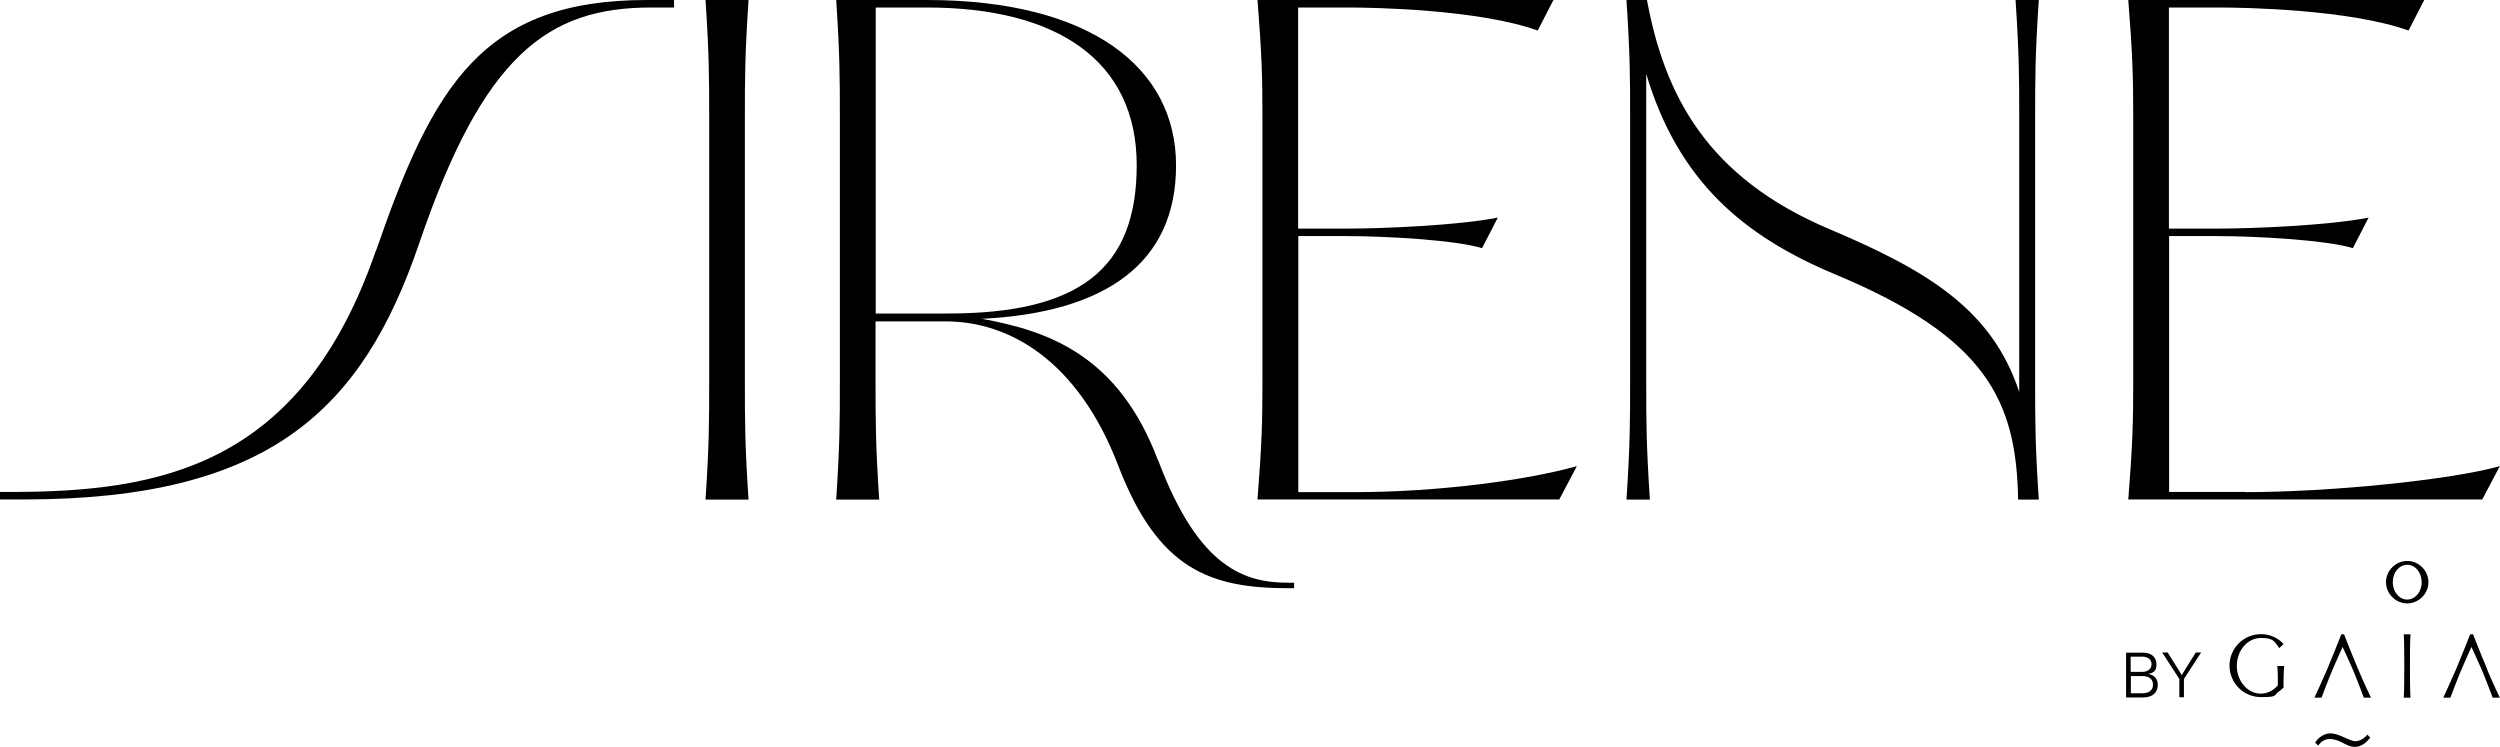
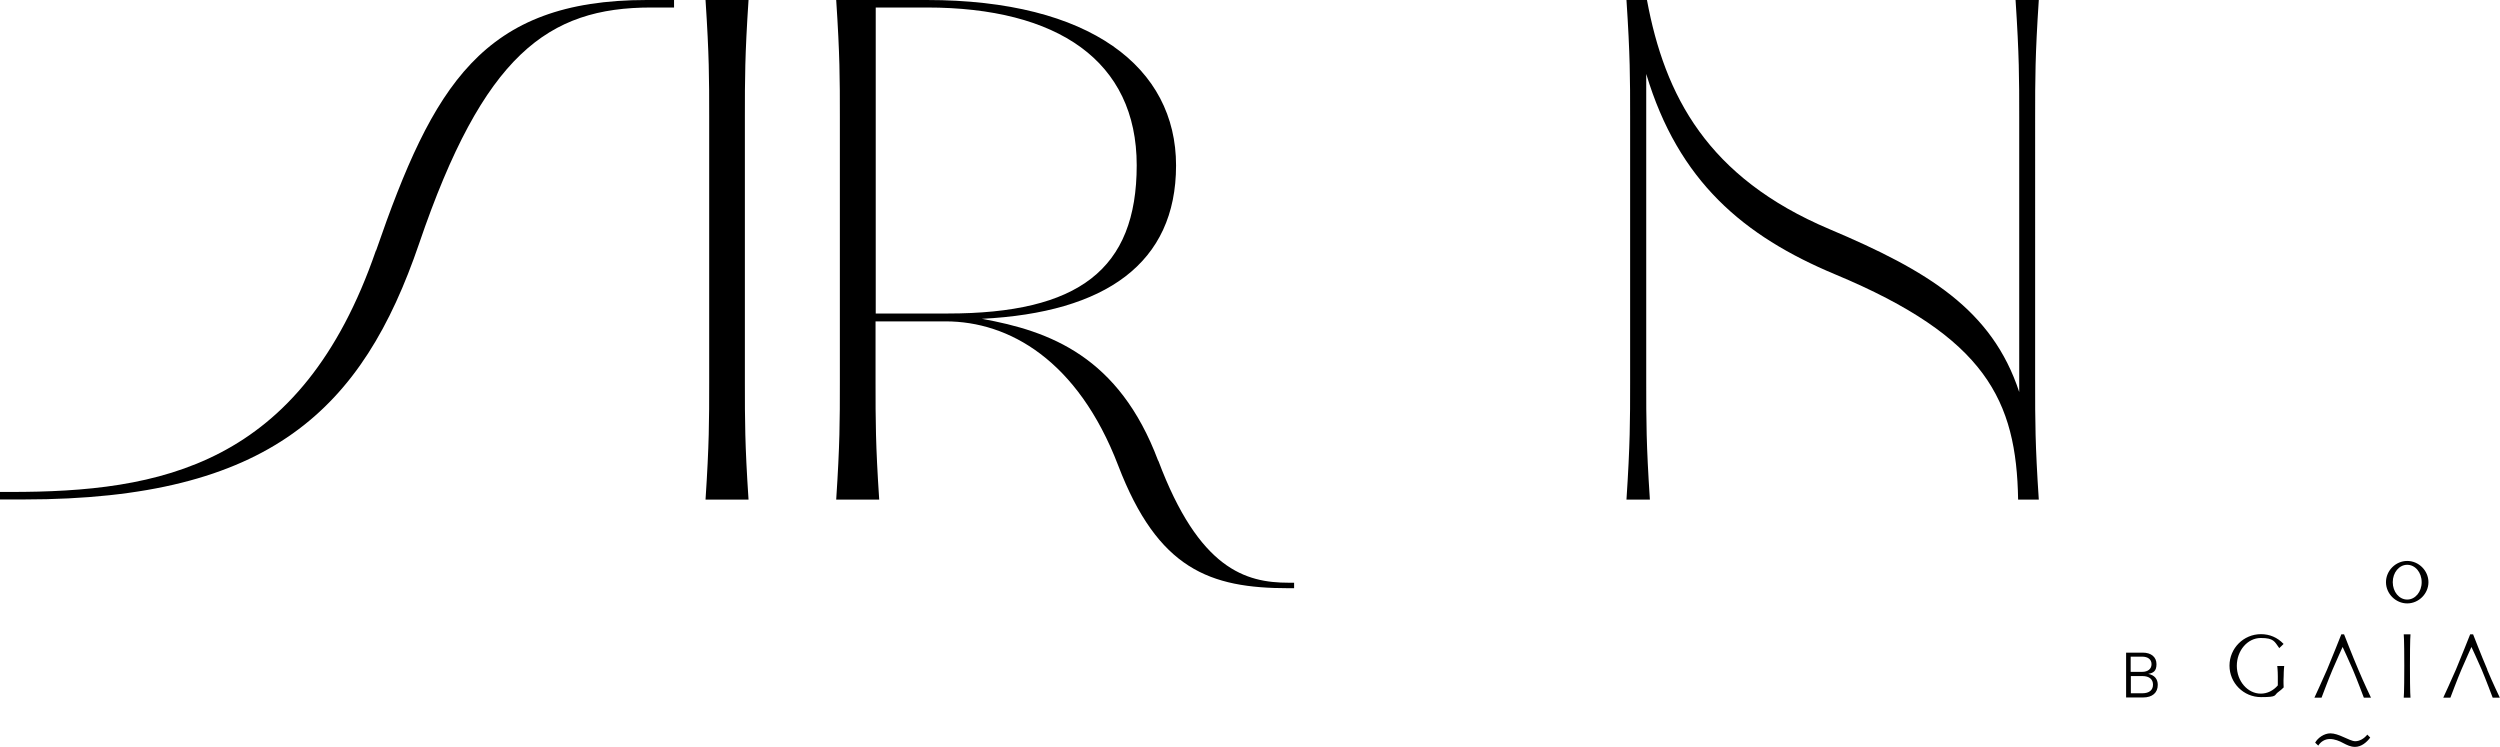
<svg xmlns="http://www.w3.org/2000/svg" id="uuid-71b8c07d-f40f-4b21-9b68-f8dd008da6bd" version="1.1" viewBox="0 0 1366 408.2">
  <defs>
    <style>
      .st0 {
        isolation: isolate;
      }
    </style>
  </defs>
  <g id="uuid-9ca9ae73-9c8e-43be-a8db-5fd058f48bf2">
    <g id="uuid-2be92b97-9567-44b1-b90d-7e5e2bb349ab">
      <g>
        <g>
          <path d="M205.4,136.9c-40.8,118.4-118.6,131.9-199.7,131.9H0v4.1h13.1c134.4,0,185-49.3,215.9-139.8C264.2,29.8,299.4,4.1,355.8,4.1h12.5V0h-14.9c-89.8,0-116.8,46.9-147.9,136.9" />
-           <path d="M709.4,268.8v-139.8c0,0,26.6,0,26.6,0,19.6,0,58.9,2,73.8,6.6l8.6-16.7c-22.3,4.4-64,6-82.1,6h-27V4.1h27.5c13.3,0,71.2,1,103.4,12.6l8.6-16.7h-161.7c2.4,30.3,2.7,42.9,2.7,63.8v144.9c0,21.1-.3,33.9-2.7,64.2h164.9l9.6-18.2c-26.6,7.5-75,14.2-121.5,14.2h-30.8,0Z" />
-           <path d="M1226.8,268.8h-41.6v-139.8c0,0,26.6,0,26.6,0,19.6,0,58.9,2,73.8,6.6l8.6-16.7c-22.3,4.4-64,6-82.1,6h-27V4.1h27.5c13.3,0,71.2,1,103.4,12.6l8.6-16.7h-161.7c2.4,30.3,2.7,42.9,2.7,63.8v144.9c0,21.1-.3,33.9-2.7,64.2h193.4l9.6-18.2c-26.6,7.5-92.6,14.2-139.2,14.2" />
          <path d="M409,0h-23.5c2,30.3,2,42.9,2,63.8v145.1c0,21.1,0,33.7-2,64.1h23.5c-2-30.3-2-42.9-2-64.1V63.8c0-20.8,0-33.4,2-63.8" />
          <path d="M1114.1,0h-12.8c2,30.3,2,42.9,2,64.1v150.1c-14.8-45-49.8-66.2-103.7-89-66.7-28.2-90-72.9-99.7-125.2h-11.2c2,30.3,2,42.9,2,63.8v145.1c0,21.1,0,33.7-2,64.1h12.8c-2-30.3-2-42.9-2-64.1V40.4c17.6,58.7,53.2,88.6,103.2,109.5,82.5,34.4,99.1,68.9,100,123.1h11.3c-2-30.3-2-42.9-2-63.8V64.1c0-21.1,0-33.7,2-64.1" />
          <path d="M478.5,171.4V4.1h0,27.9c71.5,0,114.7,29.2,114.7,86.2s-31.8,81-103.3,81h-39.3,0ZM632.8,251.7c-21.4-57-59.2-70.8-96.3-77.5,67.5-3.4,106.1-30.3,106.1-83.8S595.9,0,506.3,0h-49.4c2,30.3,2,42.9,2,63.8v145.1c0,21.1,0,33.7-2,64.1h23.5c-2-30.3-2-42.9-2-64.1v-33.3h38.3c34.5,0,72.2,21.1,94.3,78.8,21.7,56.6,50,67,93.1,67h3v-3h-3c-23.4,0-48.9-7.3-71.2-66.7" />
        </g>
        <g>
          <g>
            <path d="M1280.9,346.6h-1.6s-5.7,14.4-7.8,19.3-6.9,15.3-6.9,15.3h3.9s3.9-10.4,6-15.3c2.1-4.9,5.5-12.4,5.5-12.4,0,0,3.5,7.5,5.6,12.4,2.1,4.9,6,15.3,6,15.3h3.9s-3.9-8.1-6.9-15.3c-3.1-7.2-7.8-19.3-7.8-19.3Z" />
            <path d="M1248,363.9h-3.7s.3,2.6.3,5.6c0,3,0,5,0,5-2.5,2.9-5.8,4.5-9.3,4.5-7.2,0-13.1-6.8-13.1-15.2s5.9-15.2,13.1-15.2,7.5,2,10,5.4v.2c.1,0,2.5-2.4,2.5-2.4h-.1c-3.3-3.5-7.6-5.3-12.3-5.3-9.5,0-17.2,7.7-17.2,17.2s7.7,17.2,17.2,17.2,6.8-1,9.6-2.9c1-.7,1.9-1.5,2.8-2.4h0c0-.1-.2-3.1,0-6.2,0-3,.3-5.6.3-5.6h0s0,0,0,0Z" />
            <path d="M1286.9,405c-1.7,0-4.1-1.3-6.5-2.3-2.4-1.1-4.9-2-7.1-2-3.4,0-6.9,2.5-8.3,5.1l1.7,1.6c1.3-2.1,3.6-3.6,6.3-3.6s5.3,1.1,7.3,2.2c2.1,1.1,4.1,2.1,6.5,2.1,3.4,0,6.4-2.5,8.3-5.1l-1.6-1.6c-1.7,2.1-4.1,3.6-6.6,3.6h0Z" />
            <path d="M1359.1,365.9c-3.1-7.2-7.8-19.3-7.8-19.3h-1.6s-5.7,14.4-7.8,19.3-6.9,15.3-6.9,15.3h3.9s3.9-10.4,6-15.3c2.1-4.9,5.5-12.4,5.5-12.4,0,0,3.5,7.5,5.6,12.4,2.1,4.9,6,15.3,6,15.3h3.9s-3.9-8.1-6.9-15.3Z" />
            <path d="M1317.1,346.6h-3.7s.3,1.7.3,17.3-.3,17.3-.3,17.3h3.7s-.3-1.7-.3-17.3.3-17.3.3-17.3h0Z" />
            <path d="M1315.3,306.5c-6.3,0-11.6,5.3-11.6,11.6s5.3,11.6,11.6,11.6,11.6-5.3,11.6-11.6-5.3-11.6-11.6-11.6ZM1315.3,327.6c-4.4,0-7.9-4.2-7.9-9.5s3.5-9.5,7.9-9.5,7.9,4.2,7.9,9.5-3.5,9.5-7.9,9.5Z" />
          </g>
          <g class="st0">
            <g class="st0">
              <path d="M1179,374.2c0,4.3-2.9,6.9-8.1,6.9h-9.2v-24.5h9.1c4.6,0,7.5,2.4,7.5,6.3s-1.8,4.8-4.5,5.3c3.5.7,5.2,2.9,5.2,6h0ZM1170.5,358.8h-6.3v8.3h6.3c3.1,0,5.1-1.6,5.1-4.2s-2-4.1-5.1-4.1h0ZM1170.6,378.8c3.8,0,5.8-1.8,5.8-4.7s-2-4.7-5.8-4.7h-6.3v9.4h6.3Z" />
            </g>
            <g class="st0">
-               <path d="M1202.7,356.5l-9.4,14.5v10h-2.5v-10l-9.4-14.5h3l6.1,9.7c.5.8,1.1,1.8,1.6,2.7.5-.9,1.1-1.8,1.6-2.7l6.1-9.7h2.9Z" />
-             </g>
+               </g>
          </g>
        </g>
      </g>
    </g>
  </g>
</svg>